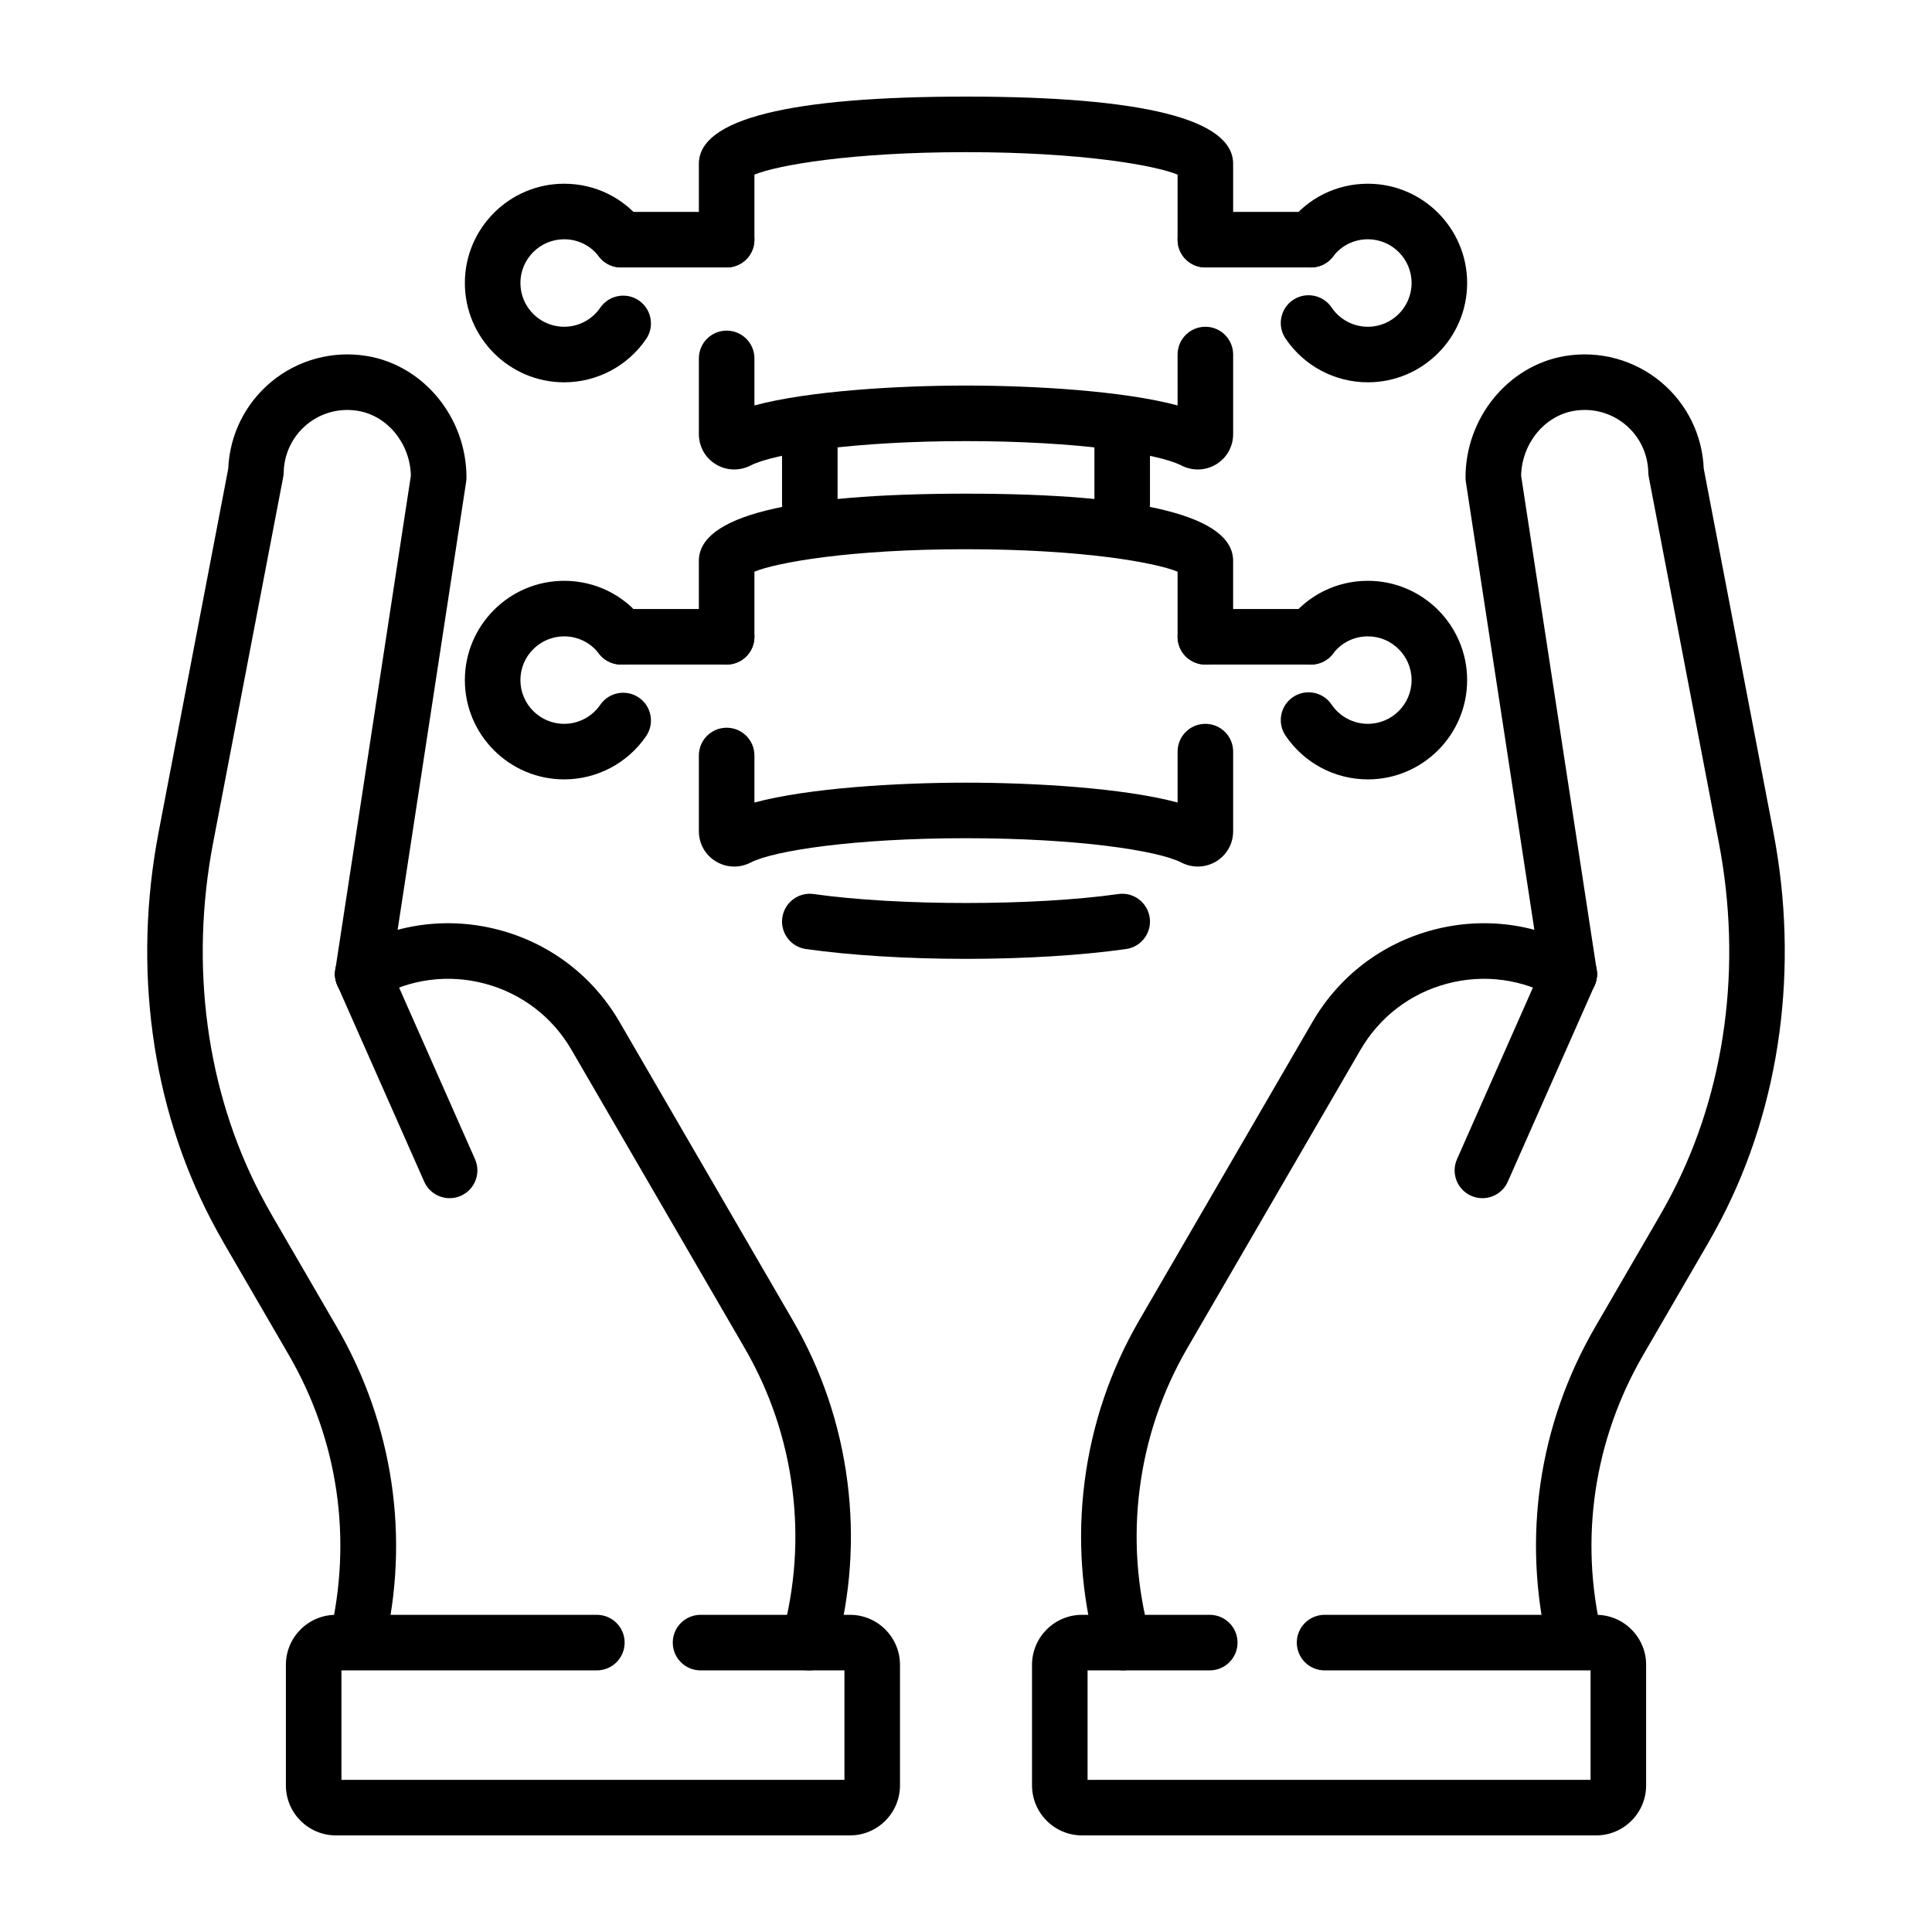
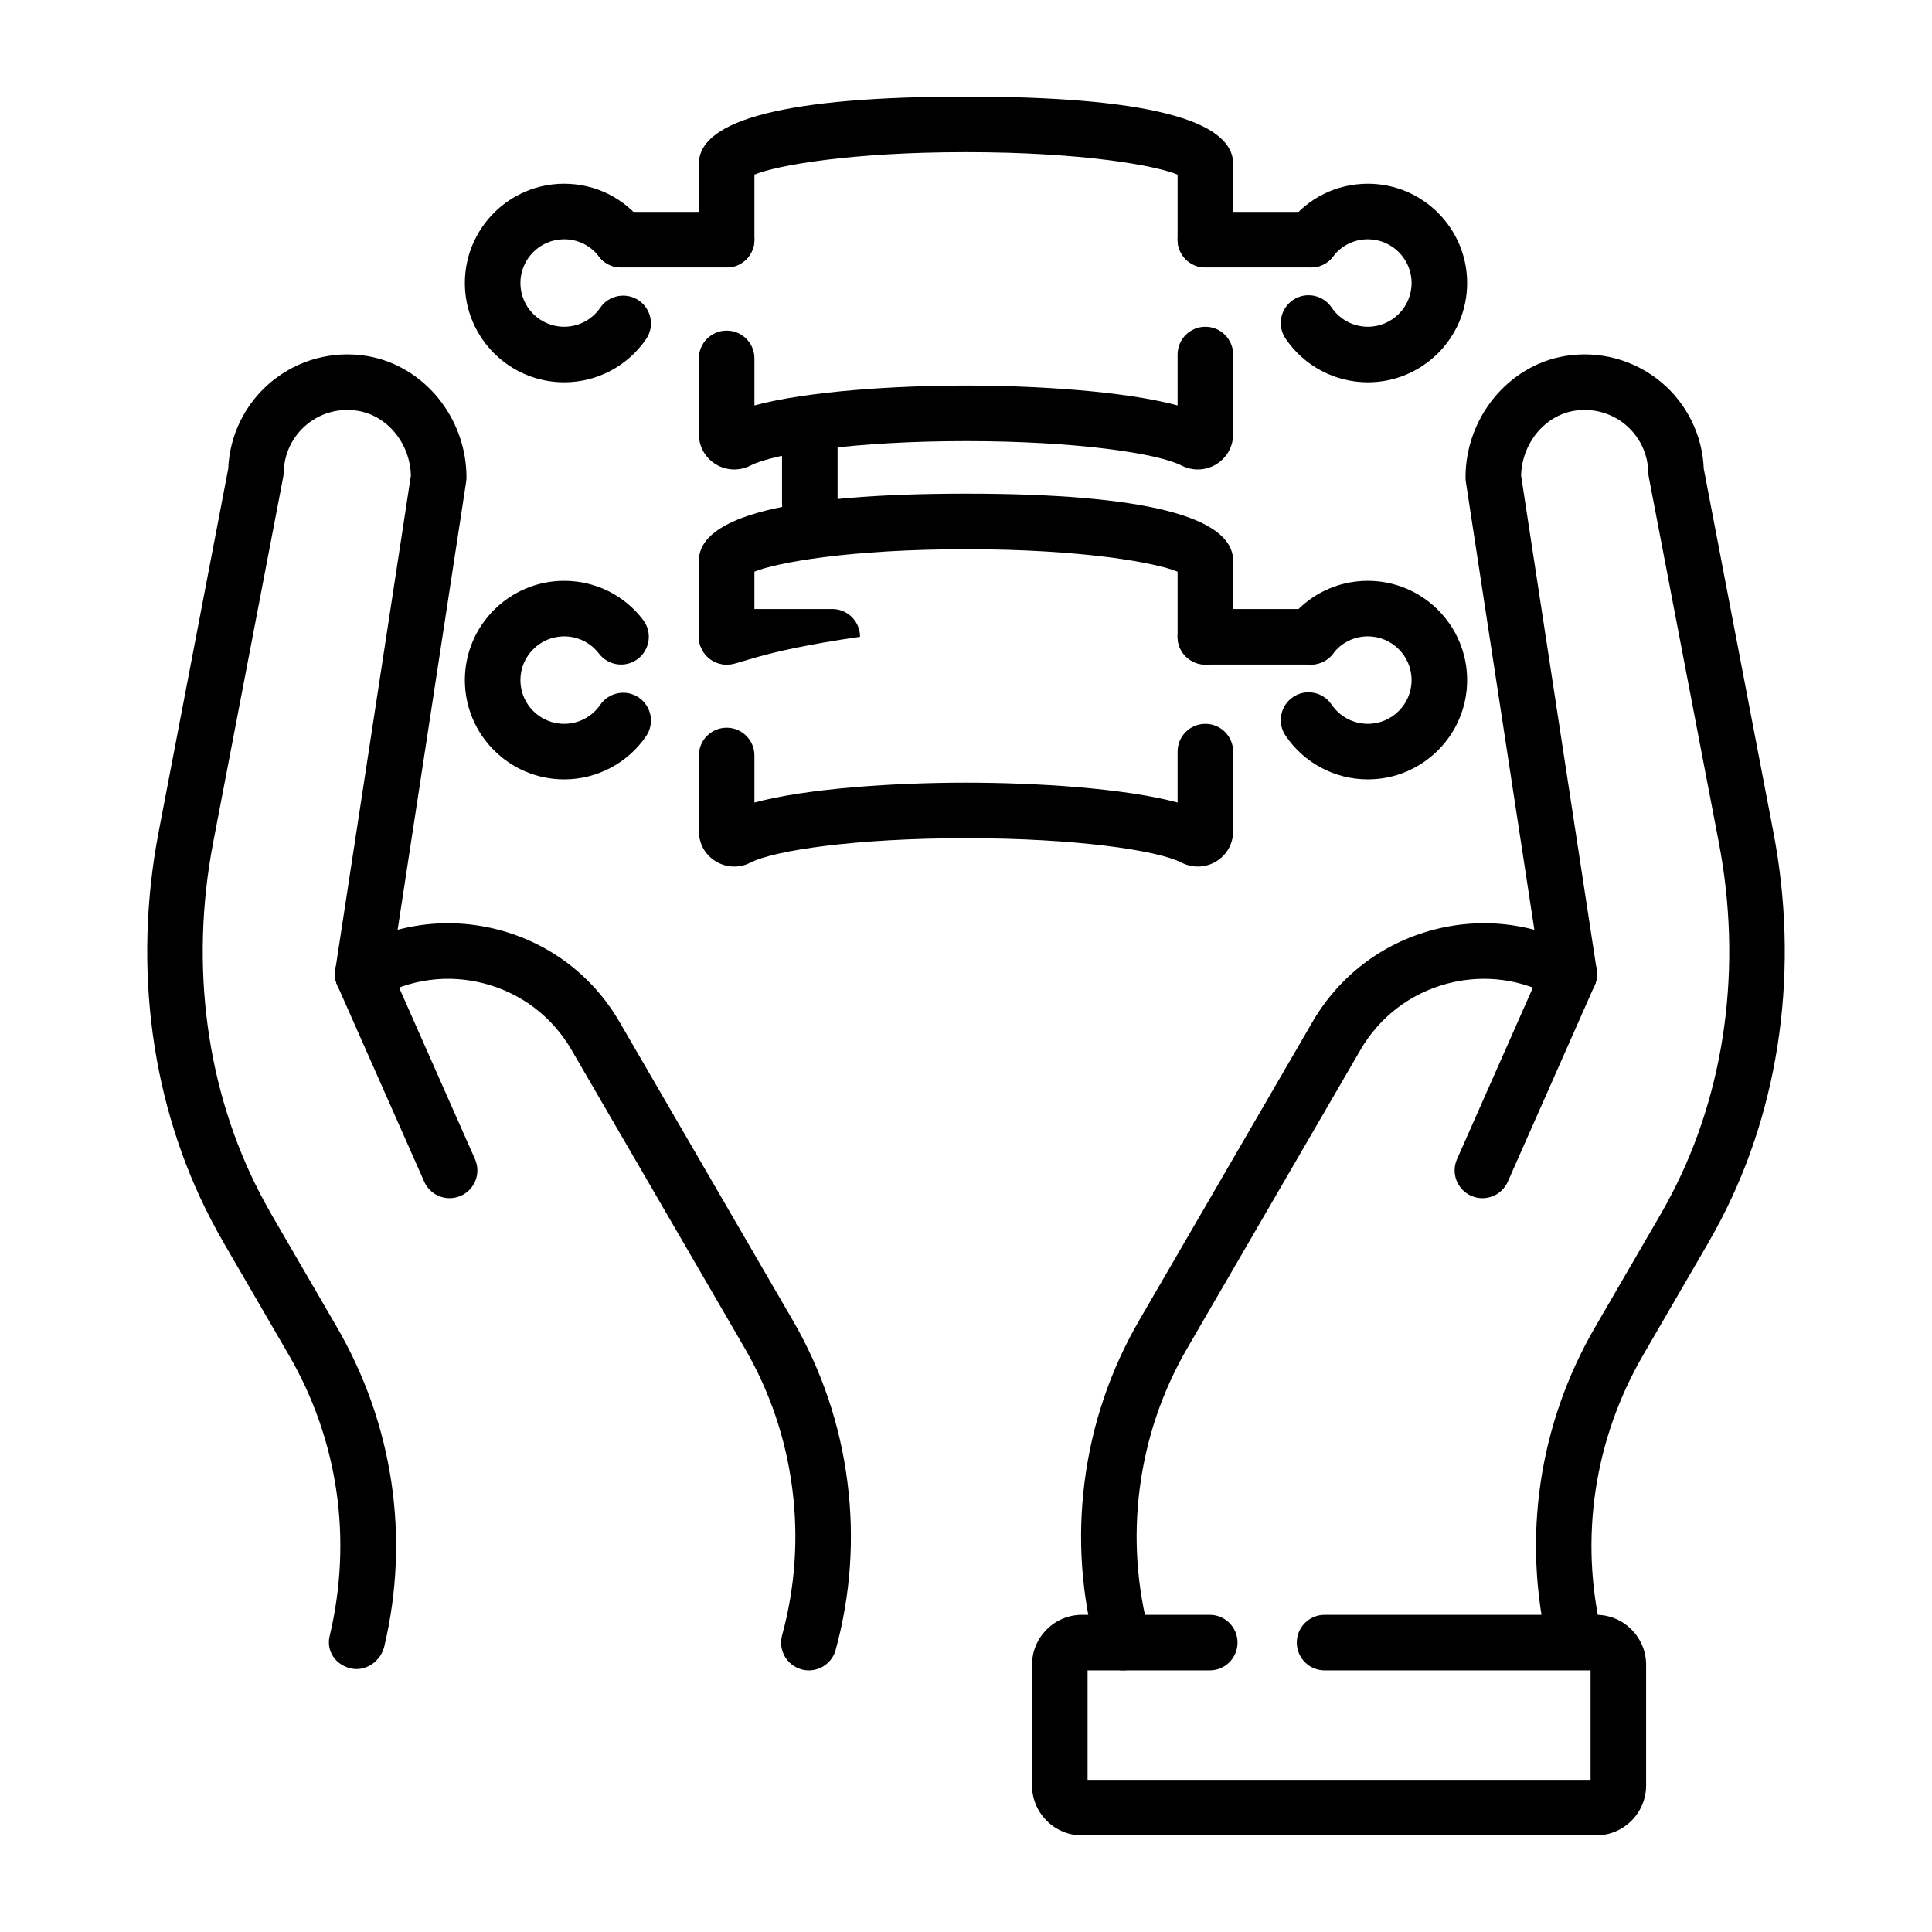
<svg xmlns="http://www.w3.org/2000/svg" id="Layer_1" style="enable-background:new 0 0 500 500;" version="1.1" viewBox="0 0 500 500" xml:space="preserve">
  <g>
    <path d="M311.947,171.986c-3.97,0-7.188-3.218-7.188-7.188v-16.847c-5.734-2.359-24.628-5.812-54.759-5.812   c-30.131,0-49.023,3.453-54.757,5.812v16.847c0,3.97-3.218,7.188-7.188,7.188c-3.971,0-7.189-3.218-7.189-7.188v-19.65   c0-11.535,23.261-17.387,69.133-17.387c45.875,0,69.135,5.852,69.135,17.387v19.65   C319.135,168.768,315.918,171.986,311.947,171.986z" />
    <path d="M190.013,224.263c-1.654,0-3.302-0.449-4.776-1.348c-2.736-1.662-4.37-4.583-4.37-7.8v-19.594   c0-3.971,3.218-7.188,7.189-7.188c3.97,0,7.188,3.218,7.188,7.188v12.174c13.9-3.746,36.918-5.144,54.757-5.144   c17.844,0,40.868,1.398,54.759,5.138v-13.174c0-3.971,3.218-7.188,7.188-7.188c3.97,0,7.188,3.218,7.188,7.188v20.599   c0,3.217-1.631,6.132-4.366,7.8c-2.769,1.685-6.146,1.791-9.05,0.303c-6.068-3.128-27.158-6.29-55.719-6.29   c-28.559,0-49.649,3.168-55.725,6.29C192.924,223.915,191.467,224.263,190.013,224.263z" />
-     <path d="M250,248.152c-15.16,0-29.873-0.904-41.43-2.544c-3.931-0.556-6.666-4.195-6.109-8.126   c0.562-3.925,4.203-6.677,8.126-6.104c21.823,3.088,57.005,3.088,78.828,0c3.945-0.568,7.567,2.179,8.126,6.104   c0.556,3.931-2.179,7.57-6.11,8.126C279.873,247.248,265.16,248.152,250,248.152z" />
    <path d="M146.002,201.705c-14.168,0-25.697-11.524-25.697-25.692c0-14.169,11.529-25.698,25.697-25.698   c8.081,0,15.53,3.69,20.436,10.12c2.409,3.156,1.802,7.665-1.354,10.075c-3.156,2.414-7.665,1.802-10.074-1.359   c-2.165-2.83-5.447-4.459-9.008-4.459c-6.242,0-11.321,5.076-11.321,11.321c0,6.239,5.079,11.315,11.321,11.315   c3.738,0,7.231-1.842,9.345-4.931c2.243-3.263,6.722-4.094,9.993-1.864c3.273,2.246,4.11,6.716,1.867,9.996   C162.408,197.526,154.482,201.705,146.002,201.705z" />
-     <path d="M188.056,171.986h-27.338c-3.97,0-7.188-3.218-7.188-7.188c0-3.971,3.218-7.189,7.188-7.189h27.338   c3.97,0,7.188,3.218,7.188,7.189C195.243,168.768,192.025,171.986,188.056,171.986z" />
+     <path d="M188.056,171.986c-3.97,0-7.188-3.218-7.188-7.188c0-3.971,3.218-7.189,7.188-7.189h27.338   c3.97,0,7.188,3.218,7.188,7.189C195.243,168.768,192.025,171.986,188.056,171.986z" />
    <path d="M354.001,201.705c-8.553,0-16.519-4.235-21.306-11.328c-2.221-3.291-1.353-7.755,1.937-9.979   c3.285-2.218,7.758-1.359,9.979,1.937c2.109,3.128,5.621,4.992,9.389,4.992c6.242,0,11.318-5.076,11.318-11.315   c0-6.245-5.077-11.321-11.318-11.321c-3.563,0-6.846,1.628-9.01,4.459c-2.409,3.161-6.916,3.773-10.075,1.359   c-3.156-2.41-3.762-6.919-1.353-10.075c4.905-6.43,12.355-10.12,20.439-10.12c14.168,0,25.695,11.529,25.695,25.698   C379.695,190.181,368.169,201.705,354.001,201.705z" />
    <path d="M339.285,171.986h-27.337c-3.97,0-7.188-3.218-7.188-7.188c0-3.971,3.218-7.189,7.188-7.189h27.337   c3.97,0,7.188,3.218,7.188,7.189C346.473,168.768,343.255,171.986,339.285,171.986z" />
-     <path d="M290.425,137.685c-3.97,0-7.188-3.218-7.188-7.188v-16.196c0-3.97,3.218-7.188,7.188-7.188s7.188,3.218,7.188,7.188v16.196   C297.613,134.467,294.395,137.685,290.425,137.685z" />
    <path d="M209.577,137.685c-3.97,0-7.188-3.218-7.188-7.188v-16.196c0-3.97,3.218-7.188,7.188-7.188   c3.971,0,7.189,3.218,7.189,7.188v16.196C216.766,134.467,213.548,137.685,209.577,137.685z" />
    <path d="M311.947,69.218c-3.97,0-7.188-3.218-7.188-7.189V45.188c-5.734-2.359-24.628-5.812-54.759-5.812   c-30.131,0-49.023,3.453-54.757,5.812V62.03c0,3.971-3.218,7.189-7.188,7.189c-3.971,0-7.189-3.218-7.189-7.189V42.386   C180.867,30.851,204.128,25,250,25c45.875,0,69.135,5.851,69.135,17.386V62.03C319.135,66,315.918,69.218,311.947,69.218z" />
    <path d="M309.987,121.5c-1.446,0-2.898-0.348-4.248-1.033c-6.087-3.139-27.175-6.307-55.739-6.307   c-28.562,0-49.652,3.168-55.719,6.296c-2.918,1.494-6.296,1.376-9.056-0.314c-2.73-1.668-4.358-4.583-4.358-7.795V92.754   c0-3.971,3.218-7.189,7.189-7.189c3.97,0,7.188,3.218,7.188,7.189v12.175c13.882-3.746,36.91-5.145,54.757-5.145   c17.844,0,40.868,1.399,54.759,5.145V91.754c0-3.97,3.218-7.188,7.188-7.188c3.97,0,7.188,3.217,7.188,7.188v20.593   c0,3.212-1.629,6.127-4.355,7.795C313.303,121.046,311.65,121.5,309.987,121.5z" />
    <path d="M146.002,98.942c-14.168,0-25.697-11.529-25.697-25.698c0-14.168,11.529-25.697,25.697-25.697   c8.081,0,15.53,3.69,20.436,10.119c2.409,3.157,1.802,7.666-1.354,10.075c-3.156,2.415-7.665,1.803-10.074-1.359   c-2.165-2.83-5.447-4.459-9.008-4.459c-6.242,0-11.321,5.077-11.321,11.321c0,6.245,5.079,11.322,11.321,11.322   c3.734,0,7.227-1.842,9.345-4.936c2.243-3.268,6.722-4.1,9.993-1.865c3.273,2.246,4.11,6.717,1.867,9.996   C162.408,94.764,154.479,98.942,146.002,98.942z" />
    <path d="M188.056,69.218h-27.338c-3.97,0-7.188-3.218-7.188-7.189c0-3.971,3.218-7.188,7.188-7.188h27.338   c3.97,0,7.188,3.218,7.188,7.188C195.243,66,192.025,69.218,188.056,69.218z" />
    <path d="M354.001,98.942c-8.547,0-16.513-4.234-21.303-11.322c-2.224-3.291-1.359-7.761,1.932-9.984   c3.285-2.212,7.758-1.353,9.979,1.932c2.114,3.128,5.624,4.998,9.392,4.998c6.242,0,11.318-5.077,11.318-11.322   c0-6.244-5.077-11.321-11.318-11.321c-3.563,0-6.846,1.628-9.01,4.459c-2.409,3.162-6.916,3.774-10.075,1.359   c-3.156-2.409-3.762-6.918-1.353-10.075c4.905-6.429,12.355-10.119,20.439-10.119c14.168,0,25.695,11.529,25.695,25.697   C379.695,87.413,368.169,98.942,354.001,98.942z" />
    <path d="M339.285,69.218h-27.337c-3.97,0-7.188-3.218-7.188-7.189c0-3.971,3.218-7.188,7.188-7.188h27.337   c3.97,0,7.188,3.218,7.188,7.188C346.473,66,343.255,69.218,339.285,69.218z" />
    <path d="M383.643,310.089c-0.971,0-1.96-0.197-2.906-0.612c-3.63-1.606-5.27-5.852-3.664-9.485l22.474-50.805   c1.603-3.628,5.843-5.262,9.482-3.667c3.63,1.606,5.27,5.852,3.664,9.485l-22.474,50.805   C389.032,308.493,386.401,310.089,383.643,310.089z" />
    <path d="M290.65,432.281c-3.162,0-6.057-2.1-6.93-5.296c-3.88-14.236-4.9-28.865-3.03-43.494   c1.898-14.842,6.666-28.927,14.177-41.865l44.797-77.155c6.876-11.838,17.951-20.295,31.184-23.811   c13.231-3.498,27.04-1.656,38.88,5.217c3.434,1.994,4.603,6.391,2.609,9.827c-1.997,3.432-6.402,4.589-9.825,2.606   c-8.519-4.941-18.451-6.278-27.978-3.751c-9.522,2.527-17.49,8.609-22.438,17.133L307.3,348.849   c-6.542,11.271-10.698,23.535-12.352,36.462c-1.626,12.743-0.738,25.49,2.642,37.89c1.044,3.83-1.216,7.783-5.046,8.828   C291.913,432.203,291.276,432.281,290.65,432.281z" />
    <path d="M400.704,426.75l6.994-1.656l-7.065,1.359c-6.778-28.483-2.415-57.854,12.203-83.034l16.581-28.557   c1.109-1.909,2.173-3.841,3.192-5.801c13.986-26.838,18.327-59.151,12.226-90.986l-18.131-94.631   c-0.078-0.398-0.121-0.808-0.129-1.213c-0.092-4.784-2.257-9.283-5.941-12.343c-3.681-3.055-8.514-4.358-13.242-3.567   c-7.691,1.281-13.517,8.441-13.731,16.763l19.565,127.927c0.598,3.919-2.094,7.587-6.02,8.187c-3.9,0.606-7.589-2.089-8.193-6.015   l-19.652-128.504c-0.053-0.359-0.081-0.719-0.081-1.078c-0.023-15.483,11.046-29.011,25.748-31.466   c8.836-1.466,17.889,0.961,24.791,6.694c6.733,5.587,10.757,13.748,11.113,22.469l18.021,94.069   c6.708,35.009,1.881,70.641-13.593,100.337c-1.118,2.145-2.289,4.268-3.507,6.374L425.27,350.64   c-12.762,21.974-16.572,47.599-10.732,72.156l-6.84,2.298L400.704,426.75z" />
    <path d="M116.36,310.089c-2.758,0-5.388-1.595-6.576-4.28l-22.477-50.805c-1.606-3.633,0.033-7.879,3.664-9.485   c3.63-1.594,7.873,0.04,9.482,3.667l22.477,50.805c1.606,3.633-0.033,7.879-3.664,9.485   C118.319,309.892,117.331,310.089,116.36,310.089z" />
    <path d="M209.344,432.293c-0.629,0-1.266-0.078-1.901-0.253c-3.829-1.05-6.084-4.998-5.037-8.828   c3.386-12.393,4.276-25.147,2.645-37.901c-1.652-12.921-5.807-25.186-12.352-36.462l-44.797-77.155   c-4.945-8.524-12.913-14.606-22.435-17.133c-9.524-2.533-19.459-1.196-27.981,3.751c-3.429,1.977-7.831,0.826-9.825-2.606   c-1.994-3.436-0.825-7.834,2.609-9.827c11.843-6.868,25.649-8.715,38.883-5.217c13.234,3.516,24.308,11.973,31.181,23.811   l44.797,77.155c7.514,12.944,12.284,27.029,14.177,41.865c1.873,14.641,0.851,29.275-3.038,43.505   C215.401,430.193,212.504,432.293,209.344,432.293z" />
    <path d="M92.251,431.95c-0.508,0-1.02-0.056-1.533-0.179c-3.861-0.915-6.324-4.47-5.408-8.335   c5.992-25.192,2.182-50.816-10.58-72.796l-16.58-28.556c-1.221-2.112-2.393-4.235-3.513-6.385   c-15.471-29.69-20.297-65.322-13.59-100.331l18.02-94.069c0.357-8.721,4.384-16.881,11.117-22.469   c6.899-5.734,15.943-8.16,24.79-6.694c14.705,2.455,25.771,15.982,25.746,31.466c0,0.359-0.028,0.719-0.082,1.078l-19.652,128.504   c-0.598,3.926-4.257,6.621-8.193,6.015c-3.926-0.601-6.618-4.268-6.02-8.187l19.565-127.933   c-0.211-8.316-6.037-15.477-13.728-16.757c-4.751-0.791-9.561,0.511-13.242,3.567c-3.684,3.06-5.852,7.559-5.944,12.343   c-0.008,0.41-0.05,0.815-0.13,1.213l-18.13,94.631c-6.101,31.836-1.761,64.148,12.223,90.98c1.022,1.965,2.086,3.897,3.198,5.812   l16.577,28.551c14.621,25.181,18.985,54.551,12.282,82.702C98.65,429.473,95.573,431.95,92.251,431.95z" />
-     <path d="M219.978,475H86.927c-7.135,0-12.939-5.806-12.939-12.939v-31.206c0-7.132,5.804-12.939,12.939-12.939h67.54   c3.971,0,7.189,3.217,7.189,7.188c0,3.971-3.218,7.189-7.189,7.189H88.365v28.331h130.176v-28.331h-37.238   c-3.971,0-7.189-3.218-7.189-7.189c0-3.971,3.218-7.188,7.189-7.188h38.676c7.135,0,12.939,5.806,12.939,12.939v31.206   C232.917,469.194,227.113,475,219.978,475z" />
    <path d="M413.075,475H280.025c-7.135,0-12.939-5.806-12.939-12.939v-31.206c0-7.132,5.804-12.939,12.939-12.939h33.06   c3.97,0,7.188,3.217,7.188,7.188c0,3.971-3.218,7.189-7.188,7.189h-31.622v28.331h130.176v-28.331h-68.84   c-3.97,0-7.188-3.218-7.188-7.189c0-3.971,3.218-7.188,7.188-7.188h70.278c7.135,0,12.939,5.806,12.939,12.939v31.206   C426.014,469.194,420.21,475,413.075,475z" />
  </g>
</svg>